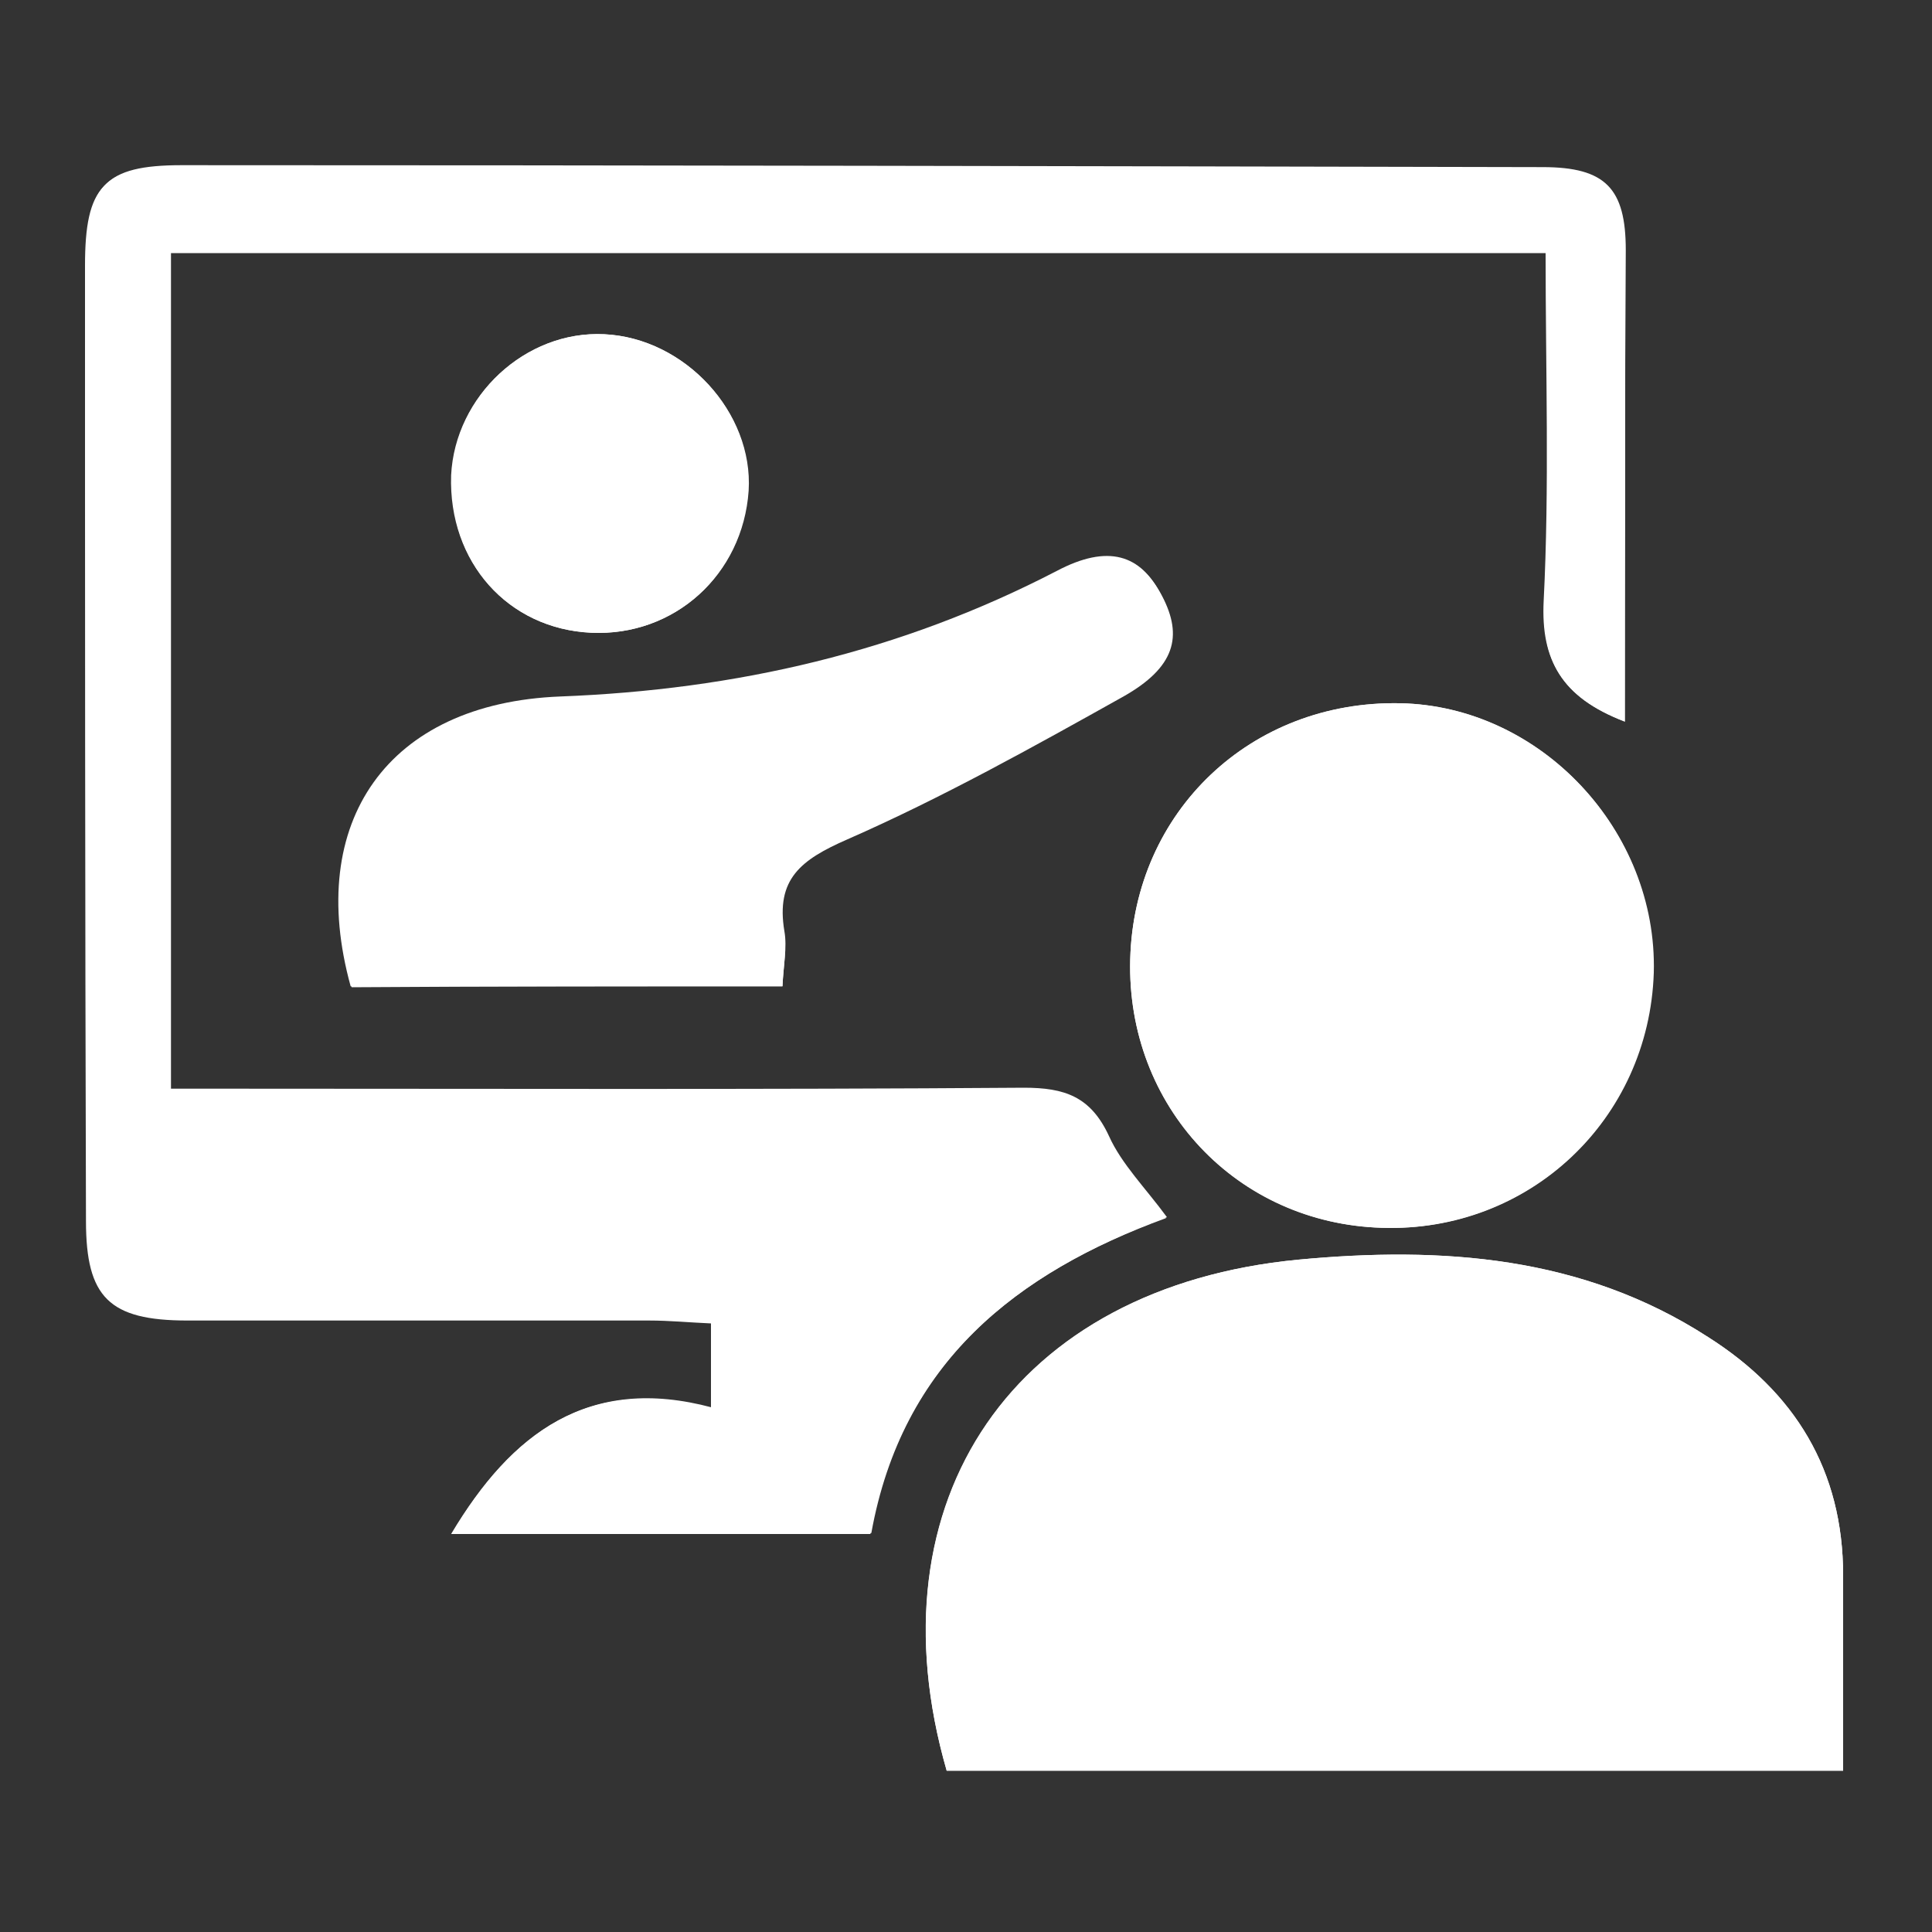
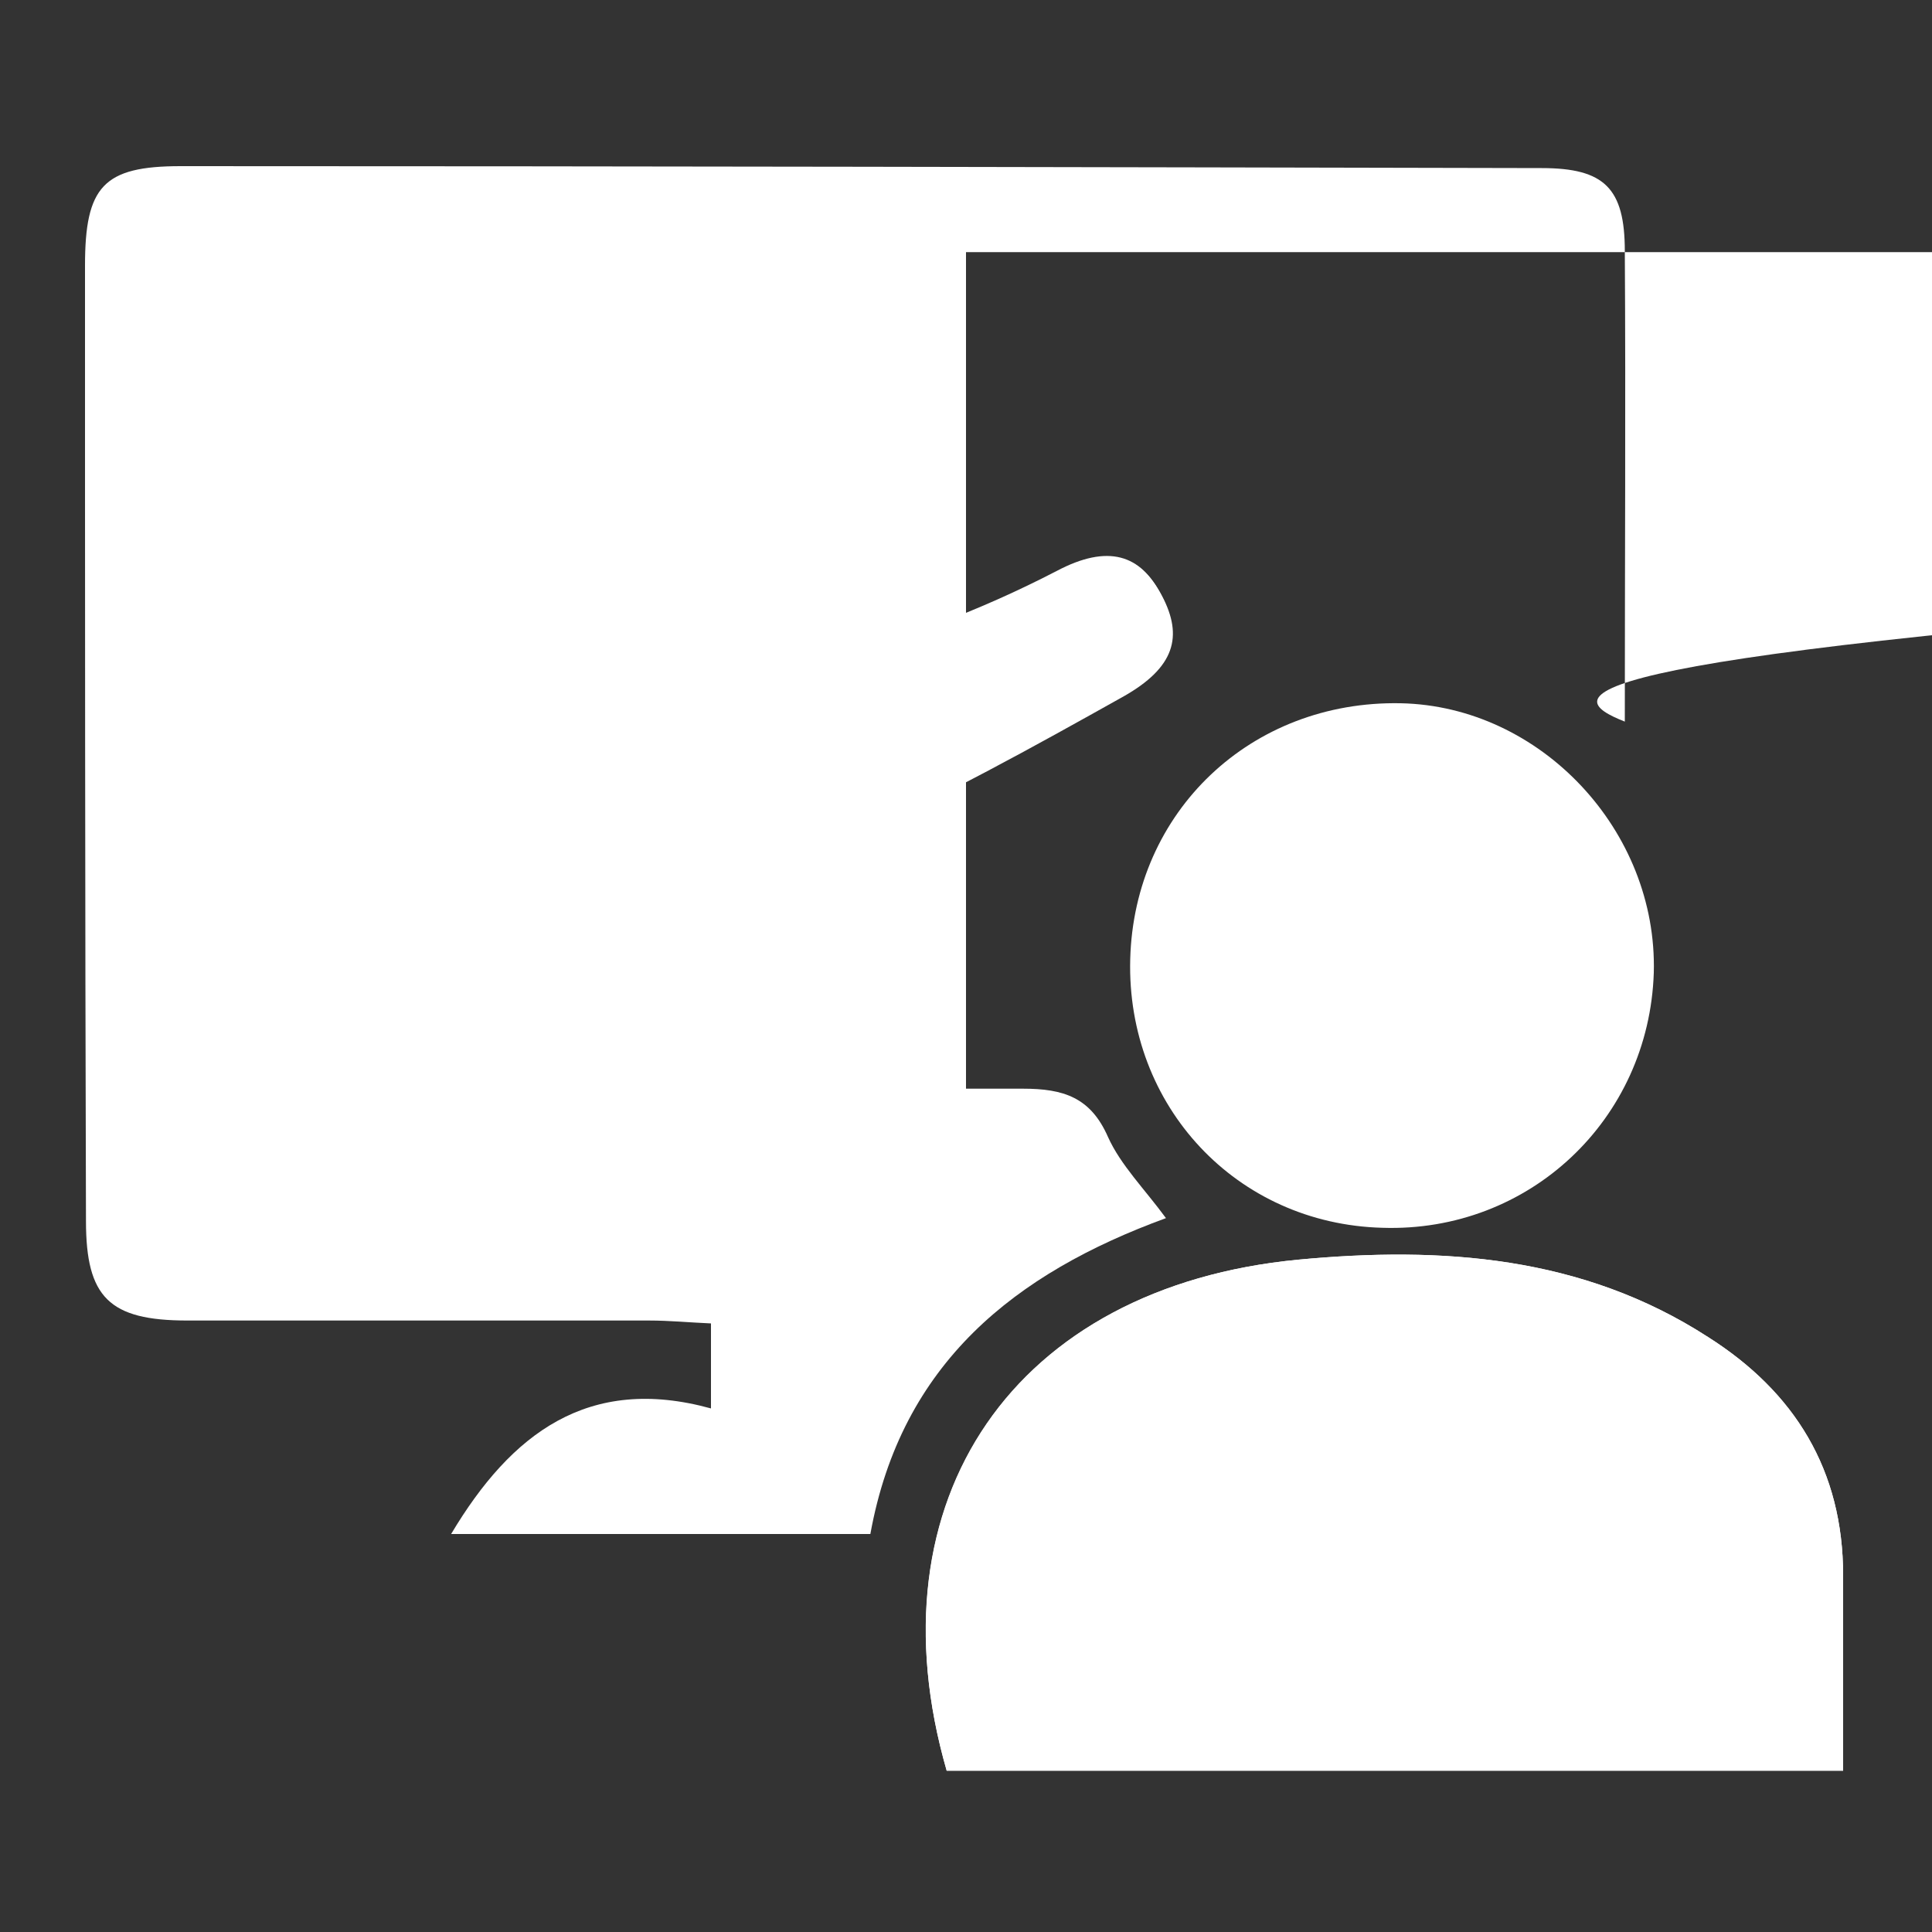
<svg xmlns="http://www.w3.org/2000/svg" version="1.1" id="Layer_1" x="0px" y="0px" viewBox="0 0 200 200" style="enable-background:new 0 0 200 200;" xml:space="preserve">
  <rect x="0" y="0" width="200" height="200" fill="#333333" stroke="none" />
  <style type="text/css">
	.st0{fill:#FFFFFF;}
</style>
-   <path class="st0" d="M168.2,74.7c0-16.6,0.1-32.6,0-48.7c0-6.5-2.1-8.6-8.6-8.6c-47-0.1-93.9-0.2-140.9-0.2c-8,0-9.9,2.1-9.9,10.3  c0,33,0,65.9,0.1,98.9c0,7.9,2.4,10.3,10.5,10.3c15.9,0,31.9,0,47.8,0c2.1,0,4.1,0.2,6.4,0.3c0,3,0,5.4,0,8.8  c-12.7-3.5-20.7,2.6-26.9,13c14.7,0,29,0,43.4,0c3.2-17.7,15-27,30.6-32.7c-2.2-3-4.7-5.5-6-8.4c-1.8-4.1-4.6-5-8.8-5  c-27.5,0.2-54.9,0.1-82.4,0.1c-1.9,0-3.8,0-5.9,0c0-29.3,0-57.9,0-86.6c47.6,0,94.8,0,142.4,0c0,12.3,0.4,24.2-0.2,36  C159.5,68.3,161.6,72.1,168.2,74.7z" />
+   <path class="st0" d="M168.2,74.7c0-16.6,0.1-32.6,0-48.7c0-6.5-2.1-8.6-8.6-8.6c-47-0.1-93.9-0.2-140.9-0.2c-8,0-9.9,2.1-9.9,10.3  c0,33,0,65.9,0.1,98.9c0,7.9,2.4,10.3,10.5,10.3c15.9,0,31.9,0,47.8,0c2.1,0,4.1,0.2,6.4,0.3c0,3,0,5.4,0,8.8  c-12.7-3.5-20.7,2.6-26.9,13c14.7,0,29,0,43.4,0c3.2-17.7,15-27,30.6-32.7c-2.2-3-4.7-5.5-6-8.4c-1.8-4.1-4.6-5-8.8-5  c-1.9,0-3.8,0-5.9,0c0-29.3,0-57.9,0-86.6c47.6,0,94.8,0,142.4,0c0,12.3,0.4,24.2-0.2,36  C159.5,68.3,161.6,72.1,168.2,74.7z" />
  <path class="st0" d="M190.8,183.3c0-6.8,0-13.5,0-20.2c0-10.9-5-19-14-24.7c-13-8.4-27.6-9.4-42.4-8c-29.3,2.8-44.5,24.8-36.4,52.9  C128.9,183.3,159.8,183.3,190.8,183.3z" />
-   <path class="st0" d="M117,99.3c-0.4,15.2,11,27.3,26,27.8c15.2,0.5,27.7-11.2,28.1-26.4c0.5-14.7-11.6-27.6-26.2-27.9  C129.5,72.5,117.4,84,117,99.3z" />
  <path class="st0" d="M81,102.1c0.1-2.2,0.5-4,0.2-5.7c-0.9-5.4,1.7-7.4,6.5-9.5c9.8-4.3,19.3-9.6,28.6-14.8c5.3-3,6.2-6.2,4-10.4  c-2.2-4.2-5.5-5.3-10.8-2.5c-16.2,8.3-33.2,12.3-51.4,13c-18,0.7-26.4,13-21.7,30C50.9,102.1,65.5,102.1,81,102.1z" />
-   <path class="st0" d="M61.2,65.5c8.6,0.4,15.7-6,16.2-14.7C78,42.7,70.9,35,62.5,34.6c-8.1-0.4-15.4,6.4-15.8,14.6  C46.4,58.2,52.6,65.1,61.2,65.5z" />
-   <path class="st0" d="M168.2,74.7c-6.6-2.5-8.7-6.4-8.3-12.6c0.6-11.8,0.2-23.7,0.2-36c-47.6,0-94.8,0-142.4,0c0,28.7,0,57.3,0,86.6  c2.1,0,4,0,5.9,0c27.5,0,54.9,0.1,82.4-0.1c4.2,0,6.9,0.9,8.8,5c1.3,2.9,3.8,5.4,6,8.4c-15.6,5.8-27.4,15-30.6,32.7  c-14.4,0-28.8,0-43.4,0c6.2-10.4,14.2-16.4,26.9-13c0-3.5,0-5.8,0-8.8c-2.2-0.1-4.3-0.3-6.4-0.3c-15.9,0-31.9,0-47.8,0  c-8.1,0-10.5-2.4-10.5-10.3c0-33-0.1-65.9-0.1-98.9c0-8.2,1.9-10.3,9.9-10.3c47,0,93.9,0.1,140.9,0.2c6.5,0,8.6,2.2,8.6,8.6  C168.2,42,168.2,58.1,168.2,74.7z" />
  <path class="st0" d="M190.8,183.3c-31,0-61.9,0-92.8,0c-8.1-28.1,7-50.1,36.4-52.9c14.9-1.4,29.4-0.4,42.4,8c9,5.7,14,13.8,14,24.7  C190.8,169.8,190.8,176.5,190.8,183.3z" />
  <path class="st0" d="M117,99.3c0.4-15.3,12.5-26.8,28-26.5c14.5,0.3,26.6,13.2,26.2,27.9c-0.5,15.2-12.9,26.9-28.1,26.4  C128,126.7,116.6,114.5,117,99.3z" />
  <path class="st0" d="M81,102.1c-15.4,0-30.1,0-44.7,0c-4.7-17,3.8-29.3,21.7-30c18.2-0.7,35.2-4.6,51.4-13c5.3-2.8,8.7-1.7,10.8,2.5  c2.2,4.3,1.3,7.5-4,10.4c-9.4,5.3-18.8,10.5-28.6,14.8c-4.8,2.1-7.4,4.2-6.5,9.5C81.5,98.1,81.1,99.9,81,102.1z" />
  <path class="st0" d="M61.2,65.5c-8.6-0.4-14.8-7.3-14.4-16.3c0.3-8.2,7.6-15,15.8-14.6C70.9,35,78,42.7,77.5,50.8  C76.9,59.5,69.8,65.9,61.2,65.5z" />
</svg>